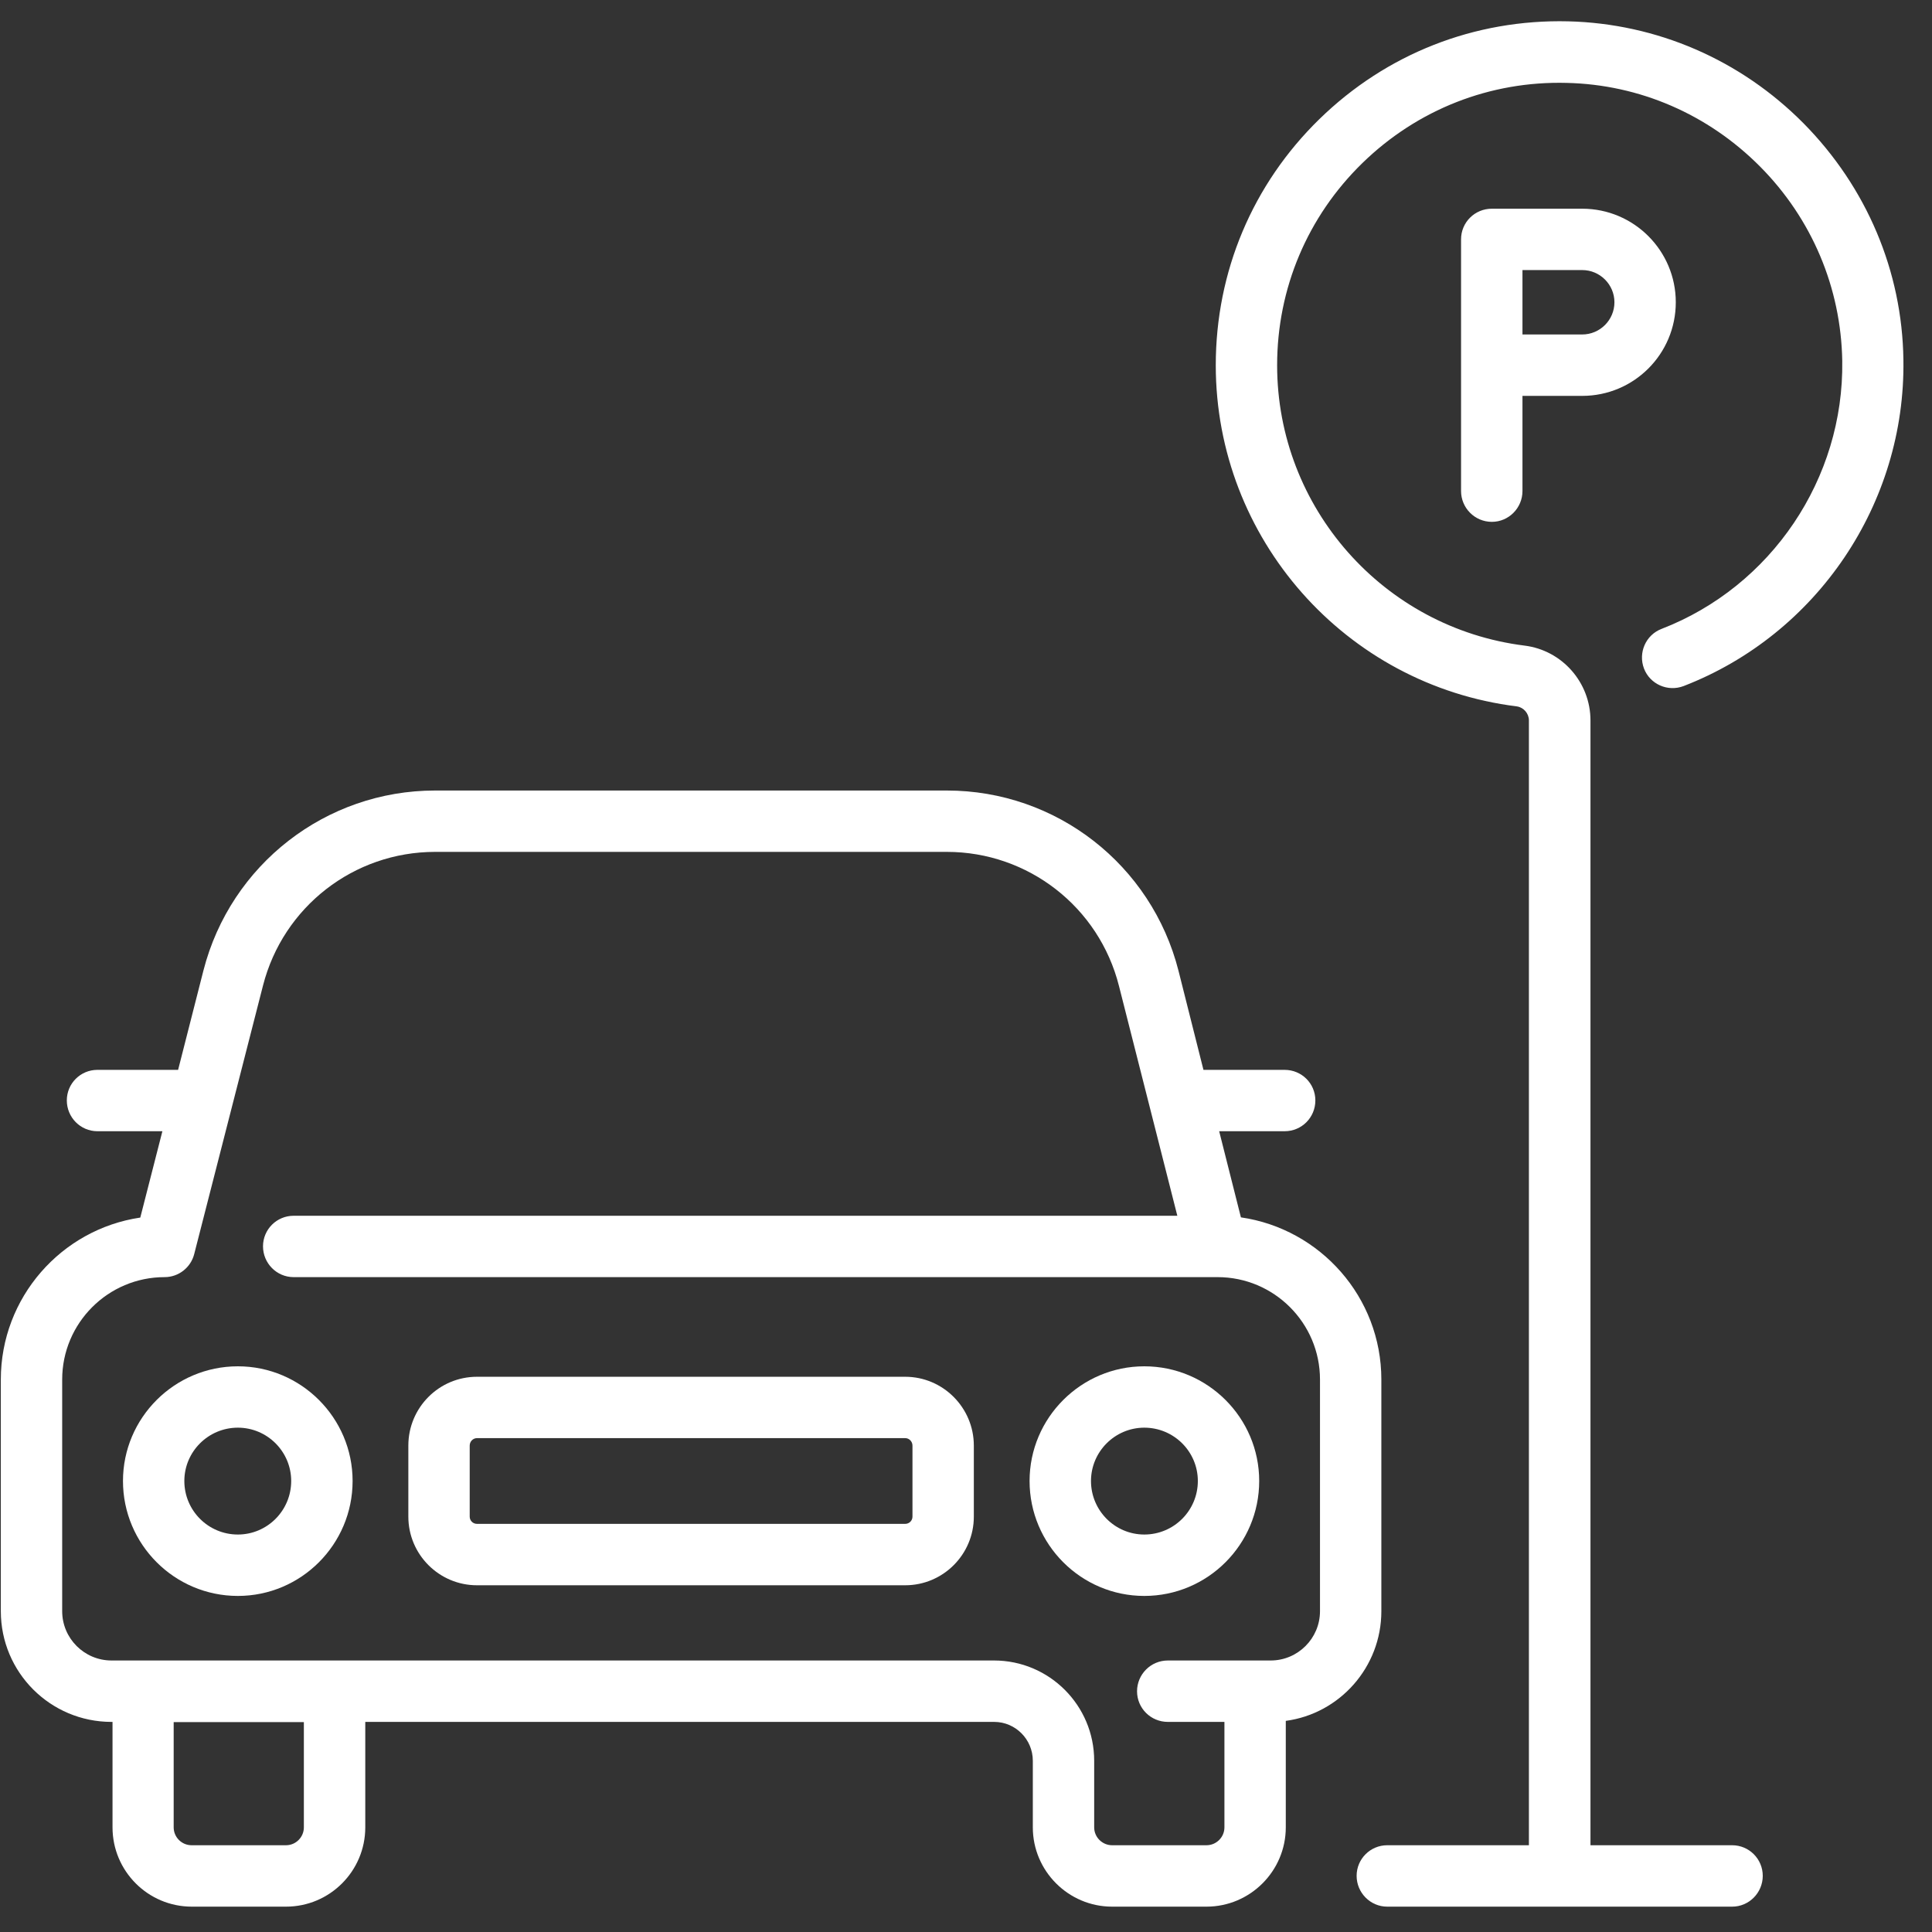
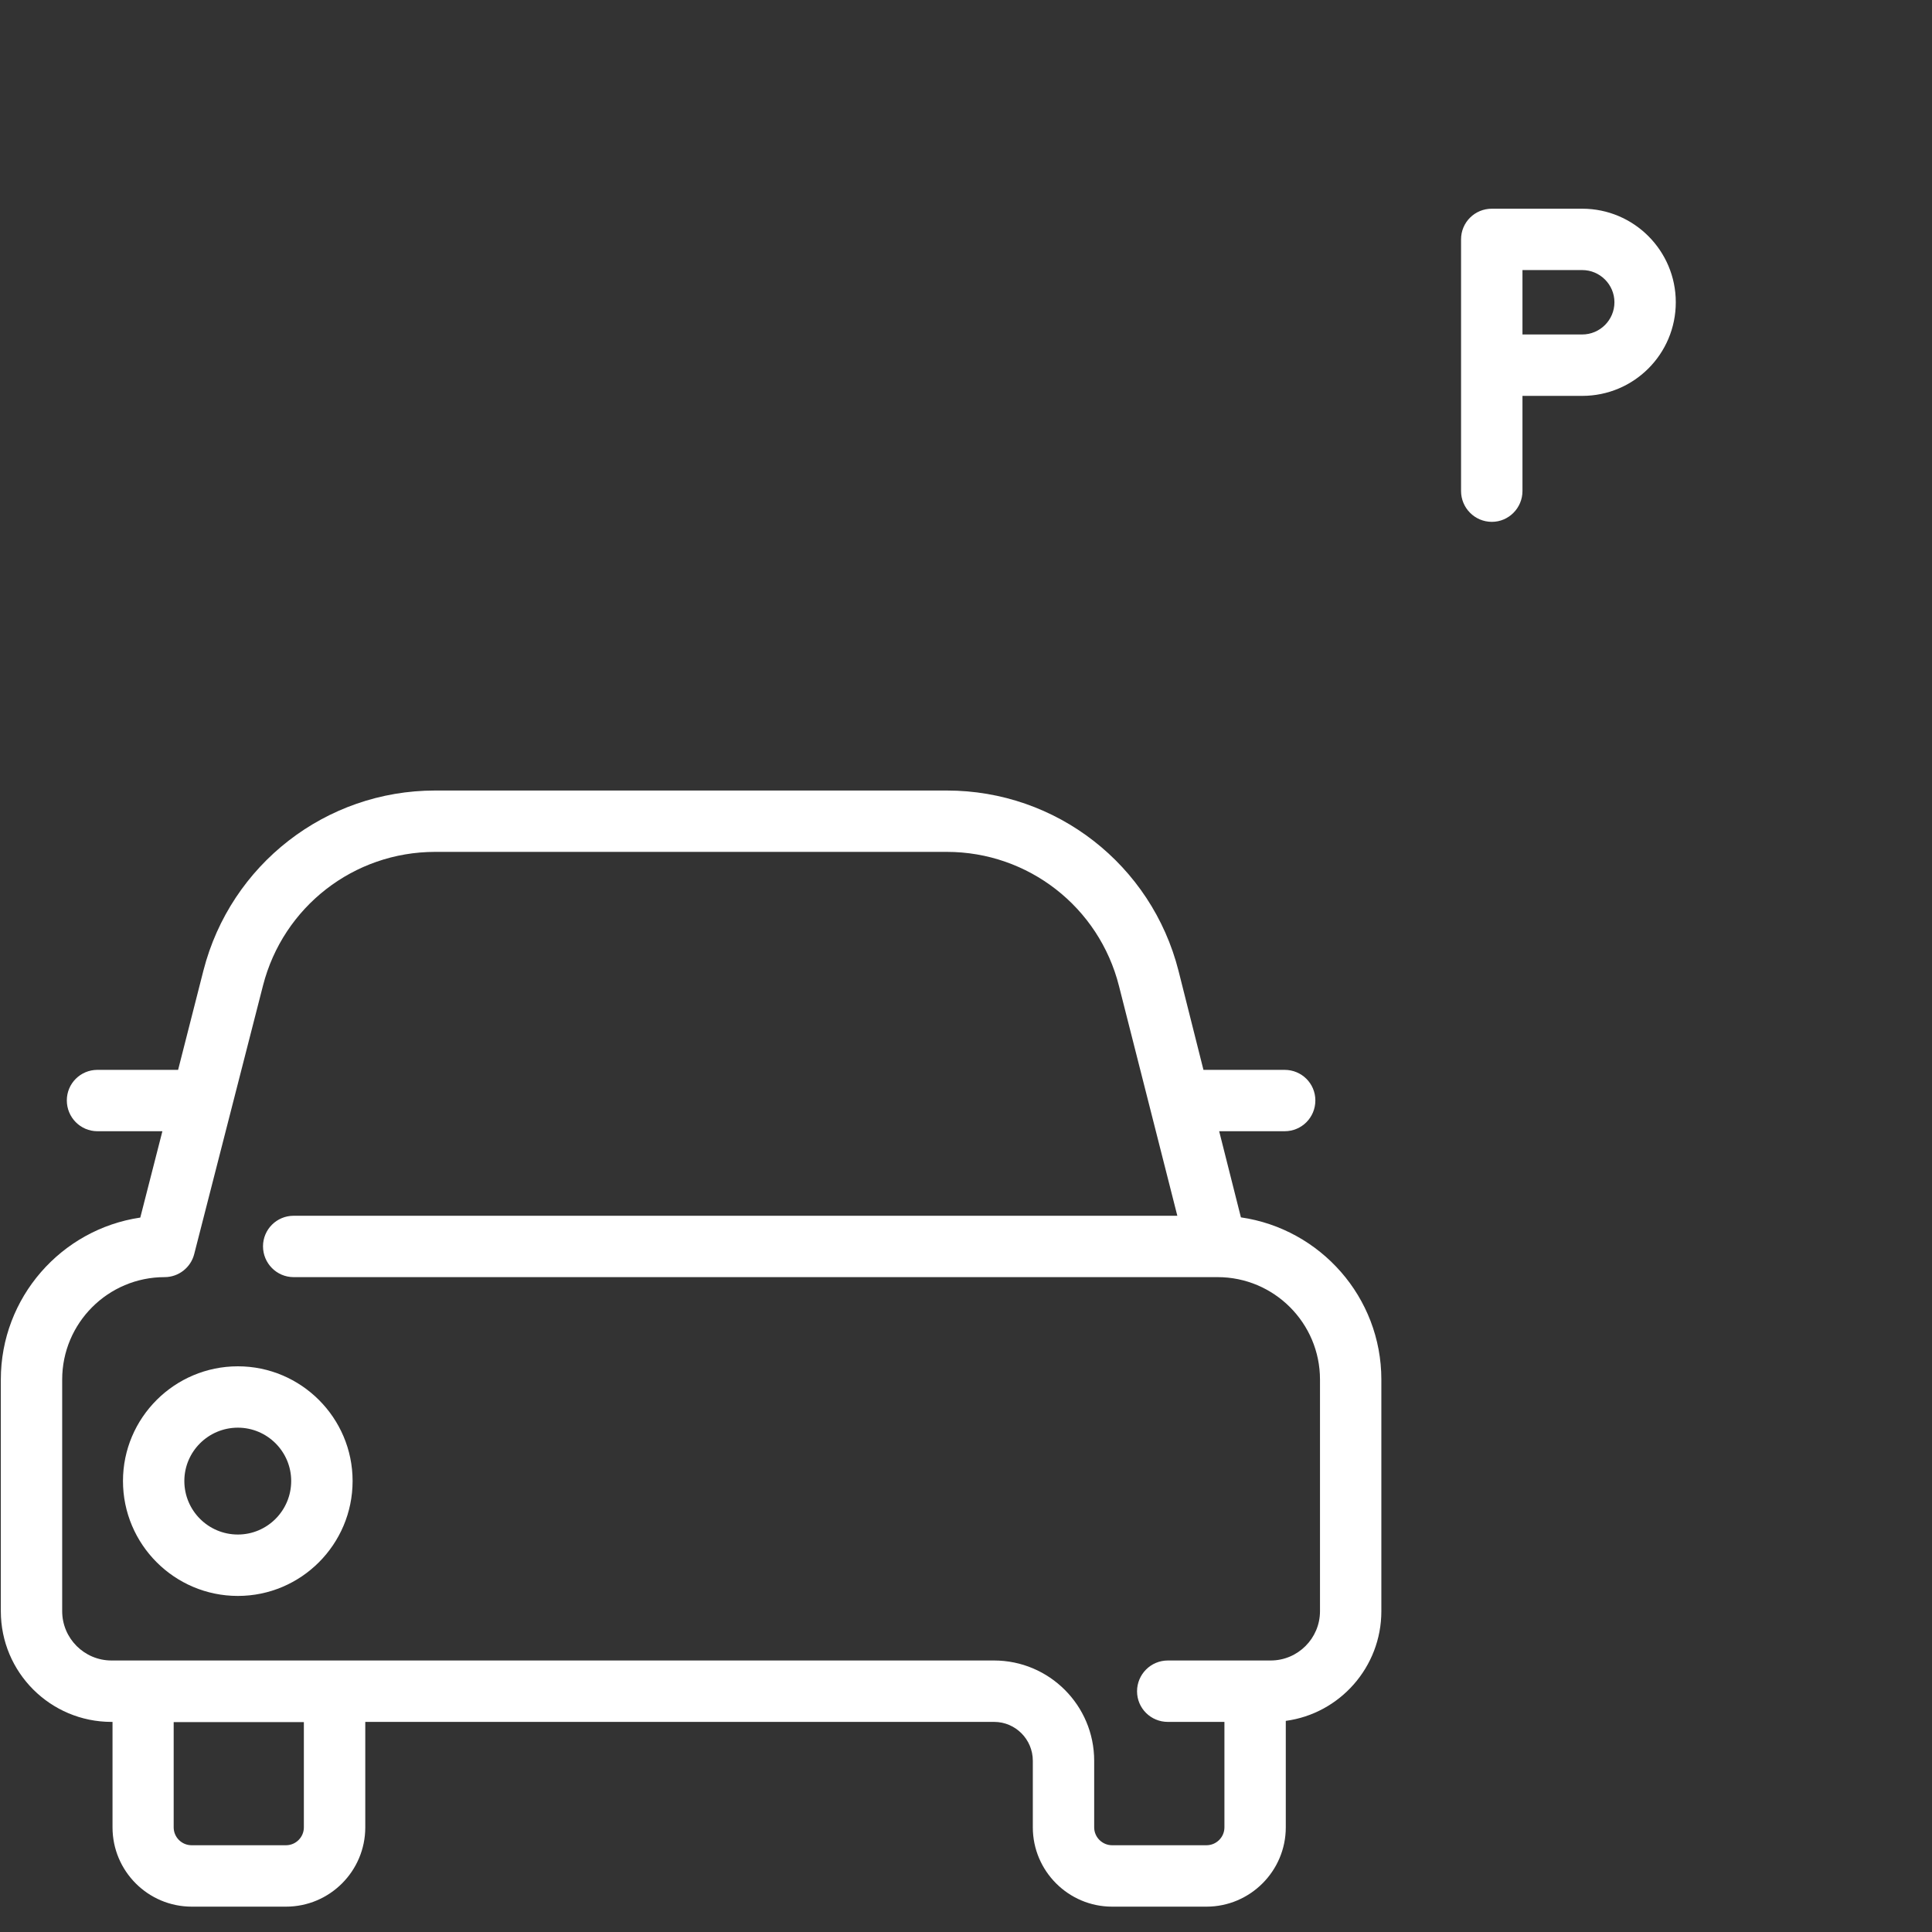
<svg xmlns="http://www.w3.org/2000/svg" width="50" zoomAndPan="magnify" viewBox="0 0 37.5 37.5" height="50" preserveAspectRatio="xMidYMid meet" version="1.2">
  <rect x="0" y="0" width="37.5" height="37.5" fill="#333333" stroke="none" />
  <defs>
    <clipPath id="11d0f6855a">
      <path d="M 0 15 L 27 15 L 27 37.008 L 0 37.008 Z M 0 15 " />
    </clipPath>
    <clipPath id="b9e128d5db">
-       <path d="M 23 0.371 L 37 0.371 L 37 37.008 L 23 37.008 Z M 23 0.371 " />
-     </clipPath>
+       </clipPath>
  </defs>
  <g id="a867e6fa28">
    <g clip-rule="nonzero" clip-path="url(#11d0f6855a)">
      <path style=" stroke:none;fill-rule:nonzero;fill:#ffffff;fill-opacity:1;" d="M 26.812 31.273 L 26.812 26.777 C 26.812 25.176 25.625 23.852 24.086 23.629 L 23.664 21.957 L 24.934 21.957 C 25.266 21.957 25.531 21.691 25.531 21.359 C 25.531 21.031 25.266 20.766 24.934 20.766 L 23.359 20.766 L 22.875 18.844 C 22.352 16.785 20.504 15.344 18.379 15.344 L 8.445 15.344 C 6.324 15.344 4.477 16.781 3.949 18.836 L 3.457 20.766 L 1.891 20.766 C 1.562 20.766 1.297 21.031 1.297 21.359 C 1.297 21.688 1.562 21.957 1.891 21.957 L 3.152 21.957 L 2.723 23.633 C 1.191 23.859 0.016 25.184 0.016 26.777 L 0.016 31.273 C 0.016 32.461 0.977 33.422 2.164 33.422 L 2.184 33.422 L 2.184 35.469 C 2.184 36.316 2.871 37.008 3.723 37.008 L 5.551 37.008 C 6.402 37.008 7.09 36.316 7.09 35.469 L 7.09 33.422 L 19.297 33.422 C 19.711 33.422 20.047 33.762 20.047 34.176 L 20.047 35.469 C 20.047 36.316 20.738 37.008 21.586 37.008 L 23.418 37.008 C 24.266 37.008 24.957 36.316 24.957 35.469 L 24.957 33.402 C 26.004 33.262 26.812 32.359 26.812 31.273 Z M 5.898 35.469 C 5.898 35.66 5.742 35.816 5.551 35.816 L 3.719 35.816 C 3.527 35.816 3.371 35.66 3.371 35.469 L 3.371 33.426 L 5.898 33.426 Z M 25.621 31.273 C 25.621 31.801 25.191 32.23 24.664 32.23 L 22.668 32.23 C 22.336 32.23 22.07 32.5 22.07 32.828 C 22.07 33.156 22.336 33.422 22.668 33.422 L 23.766 33.422 L 23.766 35.469 C 23.766 35.66 23.609 35.816 23.418 35.816 L 21.586 35.816 C 21.395 35.816 21.238 35.66 21.238 35.469 L 21.238 34.176 C 21.238 33.102 20.367 32.23 19.293 32.23 L 2.164 32.23 C 1.637 32.23 1.207 31.801 1.207 31.273 L 1.207 26.777 C 1.207 25.68 2.098 24.789 3.195 24.789 C 3.465 24.789 3.703 24.605 3.77 24.34 L 5.105 19.129 C 5.496 17.602 6.867 16.535 8.445 16.535 L 18.379 16.535 C 19.957 16.535 21.332 17.605 21.719 19.137 L 22.852 23.598 L 5.699 23.598 C 5.371 23.598 5.105 23.863 5.105 24.191 C 5.105 24.52 5.371 24.789 5.699 24.789 L 23.633 24.789 C 24.73 24.789 25.621 25.68 25.621 26.777 Z M 25.621 31.273 " />
    </g>
    <path style=" stroke:none;fill-rule:nonzero;fill:#ffffff;fill-opacity:1;" d="M 4.617 26.52 C 3.387 26.52 2.387 27.52 2.387 28.746 C 2.387 29.977 3.387 30.977 4.617 30.977 C 5.844 30.977 6.844 29.977 6.844 28.746 C 6.844 27.52 5.844 26.52 4.617 26.52 Z M 4.617 29.785 C 4.043 29.785 3.578 29.32 3.578 28.746 C 3.578 28.176 4.043 27.711 4.617 27.711 C 5.188 27.711 5.652 28.176 5.652 28.746 C 5.652 29.32 5.188 29.785 4.617 29.785 Z M 4.617 29.785 " />
-     <path style=" stroke:none;fill-rule:nonzero;fill:#ffffff;fill-opacity:1;" d="M 22.211 26.52 C 20.984 26.52 19.984 27.52 19.984 28.746 C 19.984 29.977 20.984 30.977 22.211 30.977 C 23.441 30.977 24.441 29.977 24.441 28.746 C 24.441 27.52 23.441 26.52 22.211 26.52 Z M 22.211 29.785 C 21.641 29.785 21.176 29.32 21.176 28.746 C 21.176 28.176 21.641 27.711 22.211 27.711 C 22.785 27.711 23.25 28.176 23.25 28.746 C 23.25 29.32 22.785 29.785 22.211 29.785 Z M 22.211 29.785 " />
-     <path style=" stroke:none;fill-rule:nonzero;fill:#ffffff;fill-opacity:1;" d="M 17.57 26.723 L 9.258 26.723 C 8.523 26.723 7.926 27.32 7.926 28.059 L 7.926 29.438 C 7.926 30.172 8.523 30.77 9.258 30.77 L 17.57 30.77 C 18.305 30.77 18.902 30.172 18.902 29.438 L 18.902 28.059 C 18.902 27.324 18.305 26.723 17.57 26.723 Z M 17.711 29.438 C 17.711 29.516 17.648 29.578 17.57 29.578 L 9.258 29.578 C 9.18 29.578 9.117 29.516 9.117 29.438 L 9.117 28.059 C 9.117 27.98 9.18 27.914 9.258 27.914 L 17.57 27.914 C 17.648 27.914 17.711 27.98 17.711 28.059 Z M 17.711 29.438 " />
    <g clip-rule="nonzero" clip-path="url(#b9e128d5db)">
      <path style=" stroke:none;fill-rule:nonzero;fill:#ffffff;fill-opacity:1;" d="M 32.68 13.316 C 35.273 12.312 36.988 9.77 36.945 6.984 C 36.922 5.262 36.23 3.633 35.008 2.395 C 33.785 1.16 32.16 0.457 30.438 0.414 C 28.621 0.371 26.91 1.043 25.609 2.312 C 24.312 3.578 23.598 5.273 23.598 7.09 C 23.598 10.449 26.109 13.297 29.441 13.711 C 29.574 13.73 29.676 13.848 29.676 13.984 L 29.676 35.816 L 26.926 35.816 C 26.598 35.816 26.332 36.082 26.332 36.41 C 26.332 36.738 26.598 37.008 26.926 37.008 L 33.621 37.008 C 33.949 37.008 34.215 36.738 34.215 36.41 C 34.215 36.082 33.949 35.816 33.621 35.816 L 30.871 35.816 L 30.871 13.984 C 30.871 13.246 30.32 12.621 29.59 12.531 C 26.852 12.188 24.789 9.852 24.789 7.09 C 24.789 5.598 25.379 4.203 26.445 3.164 C 27.512 2.125 28.922 1.57 30.41 1.609 C 31.824 1.641 33.156 2.219 34.164 3.234 C 35.172 4.25 35.734 5.59 35.758 7.004 C 35.793 9.289 34.383 11.383 32.25 12.207 C 31.945 12.324 31.793 12.668 31.91 12.977 C 32.027 13.281 32.371 13.434 32.68 13.316 Z M 32.68 13.316 " />
    </g>
    <path style=" stroke:none;fill-rule:nonzero;fill:#ffffff;fill-opacity:1;" d="M 30.711 4.051 L 28.957 4.051 C 28.625 4.051 28.359 4.316 28.359 4.645 L 28.359 9.531 C 28.359 9.859 28.625 10.129 28.957 10.129 C 29.285 10.129 29.551 9.859 29.551 9.531 L 29.551 7.684 L 30.711 7.684 C 31.715 7.684 32.527 6.871 32.527 5.867 C 32.527 4.867 31.715 4.051 30.711 4.051 Z M 30.711 6.492 L 29.551 6.492 L 29.551 5.242 L 30.711 5.242 C 31.055 5.242 31.336 5.523 31.336 5.867 C 31.336 6.211 31.055 6.492 30.711 6.492 Z M 30.711 6.492 " />
  </g>
</svg>